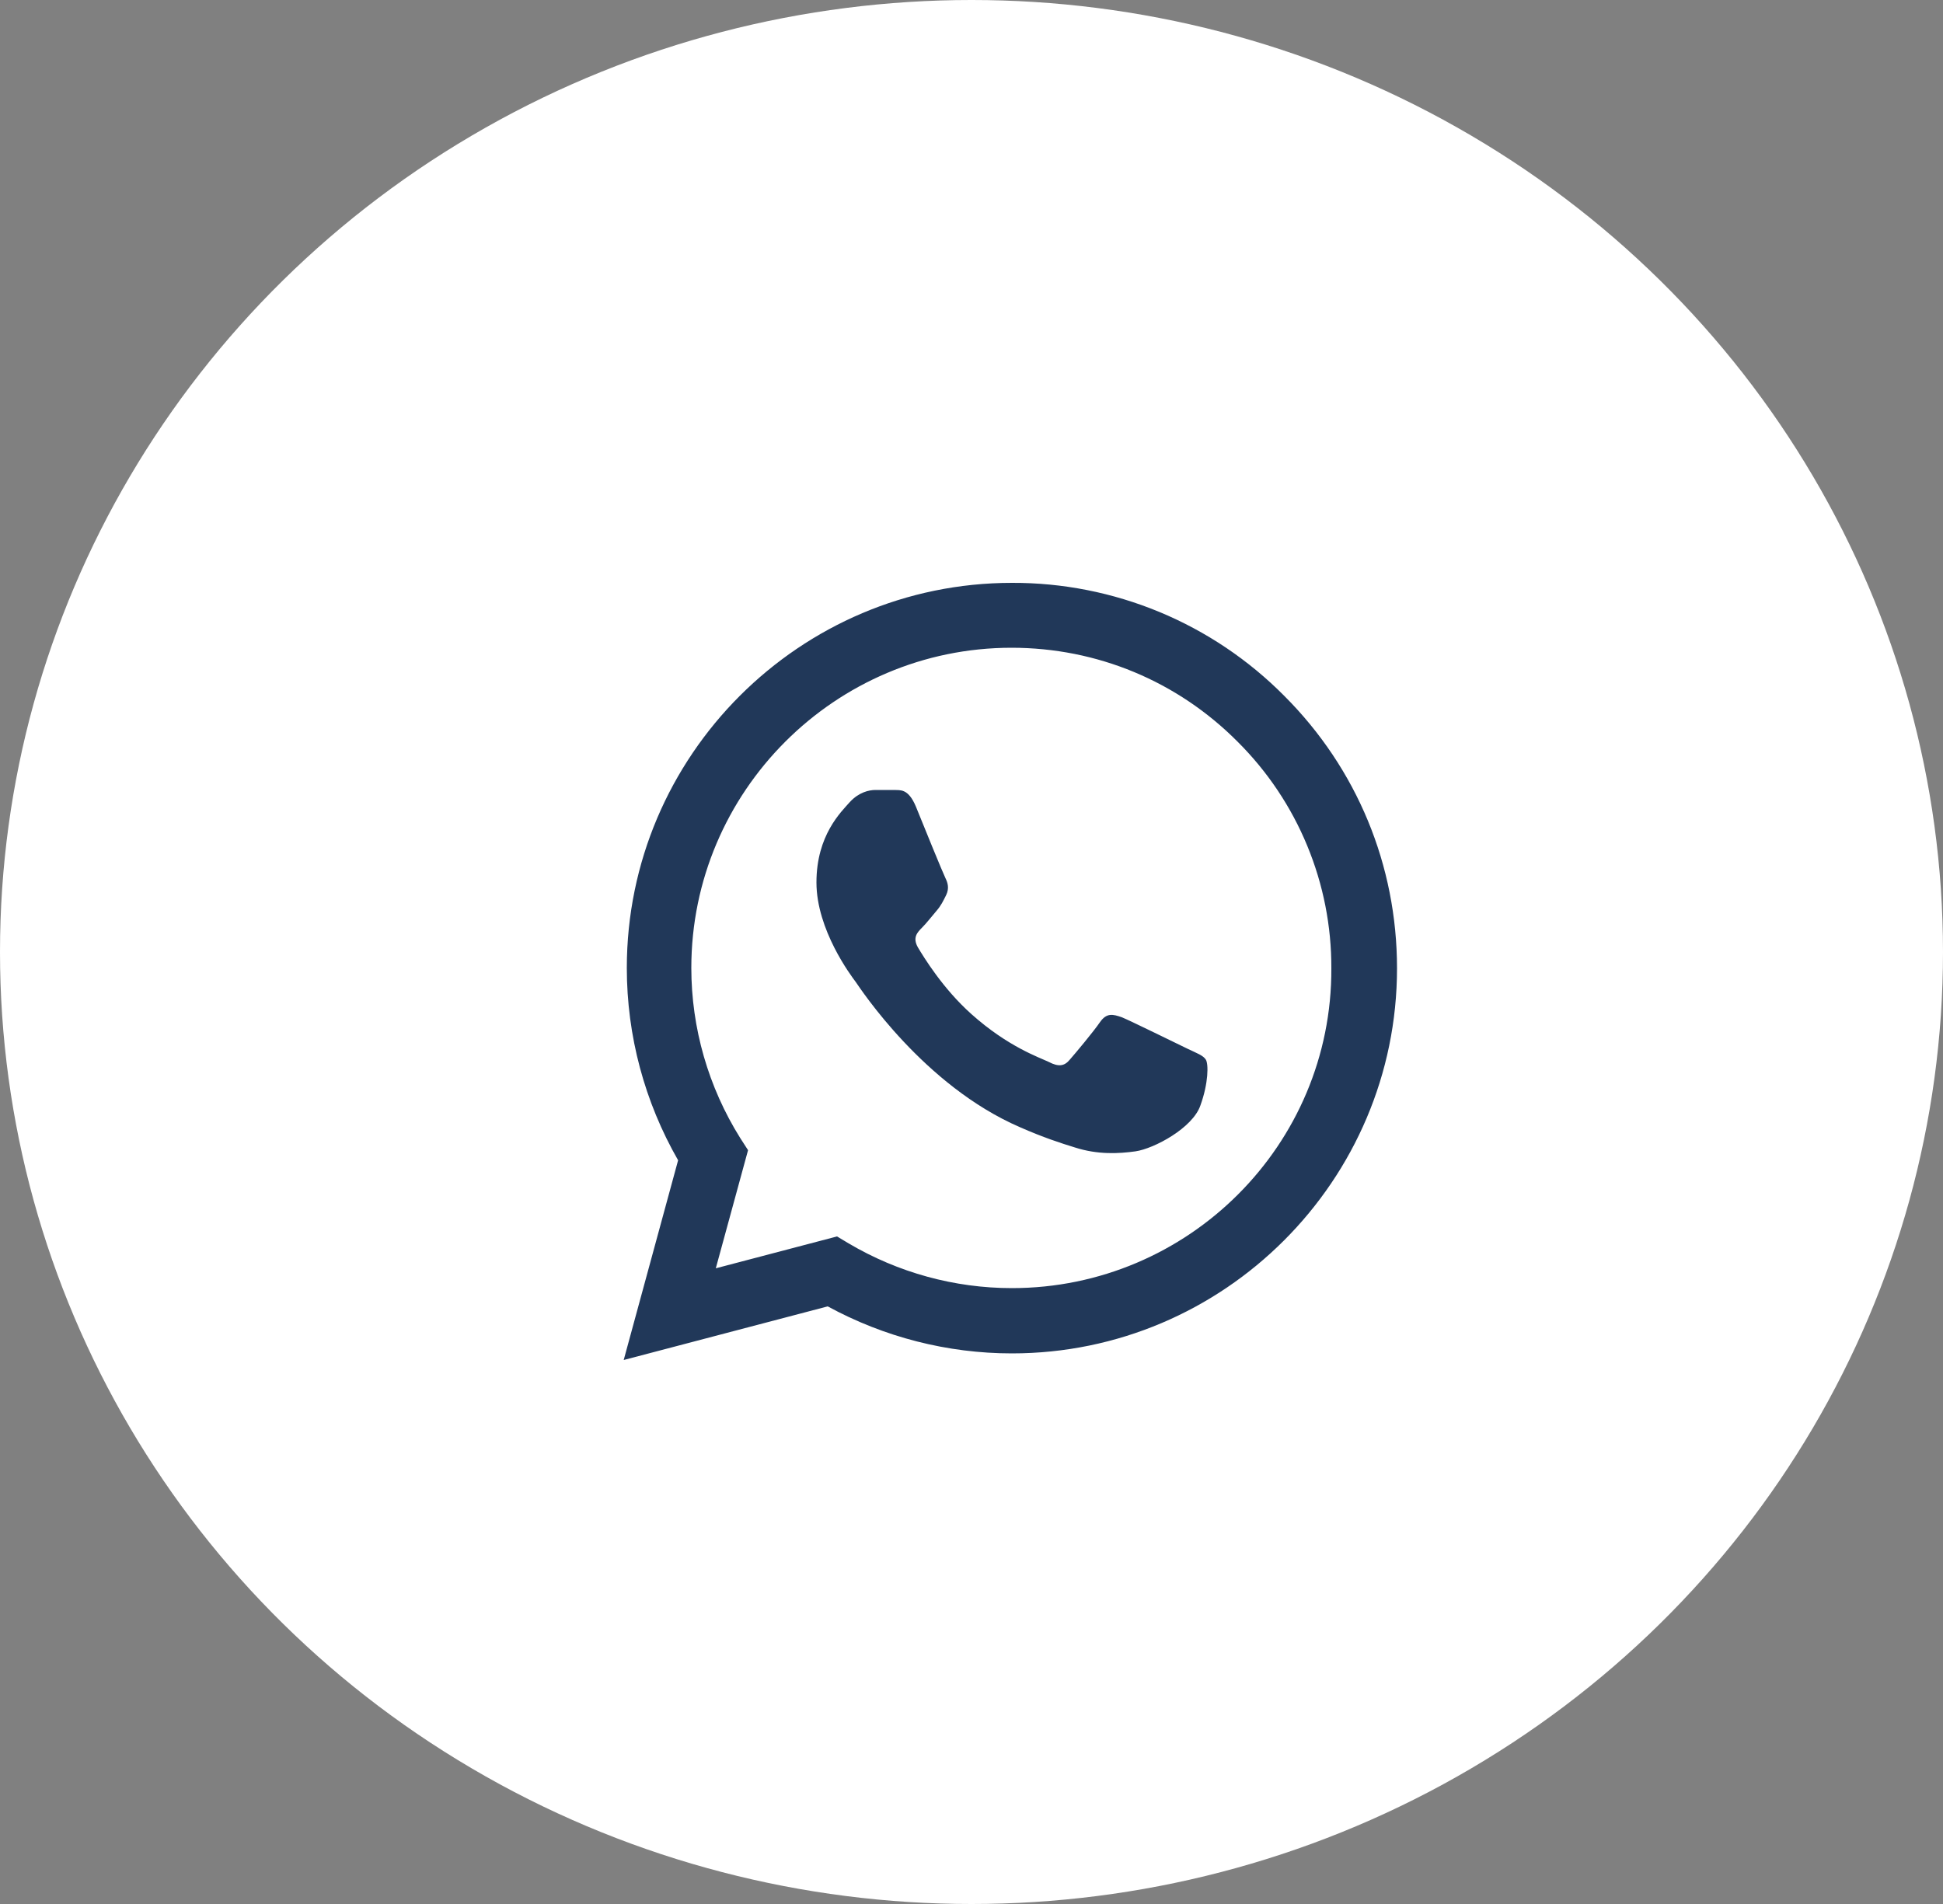
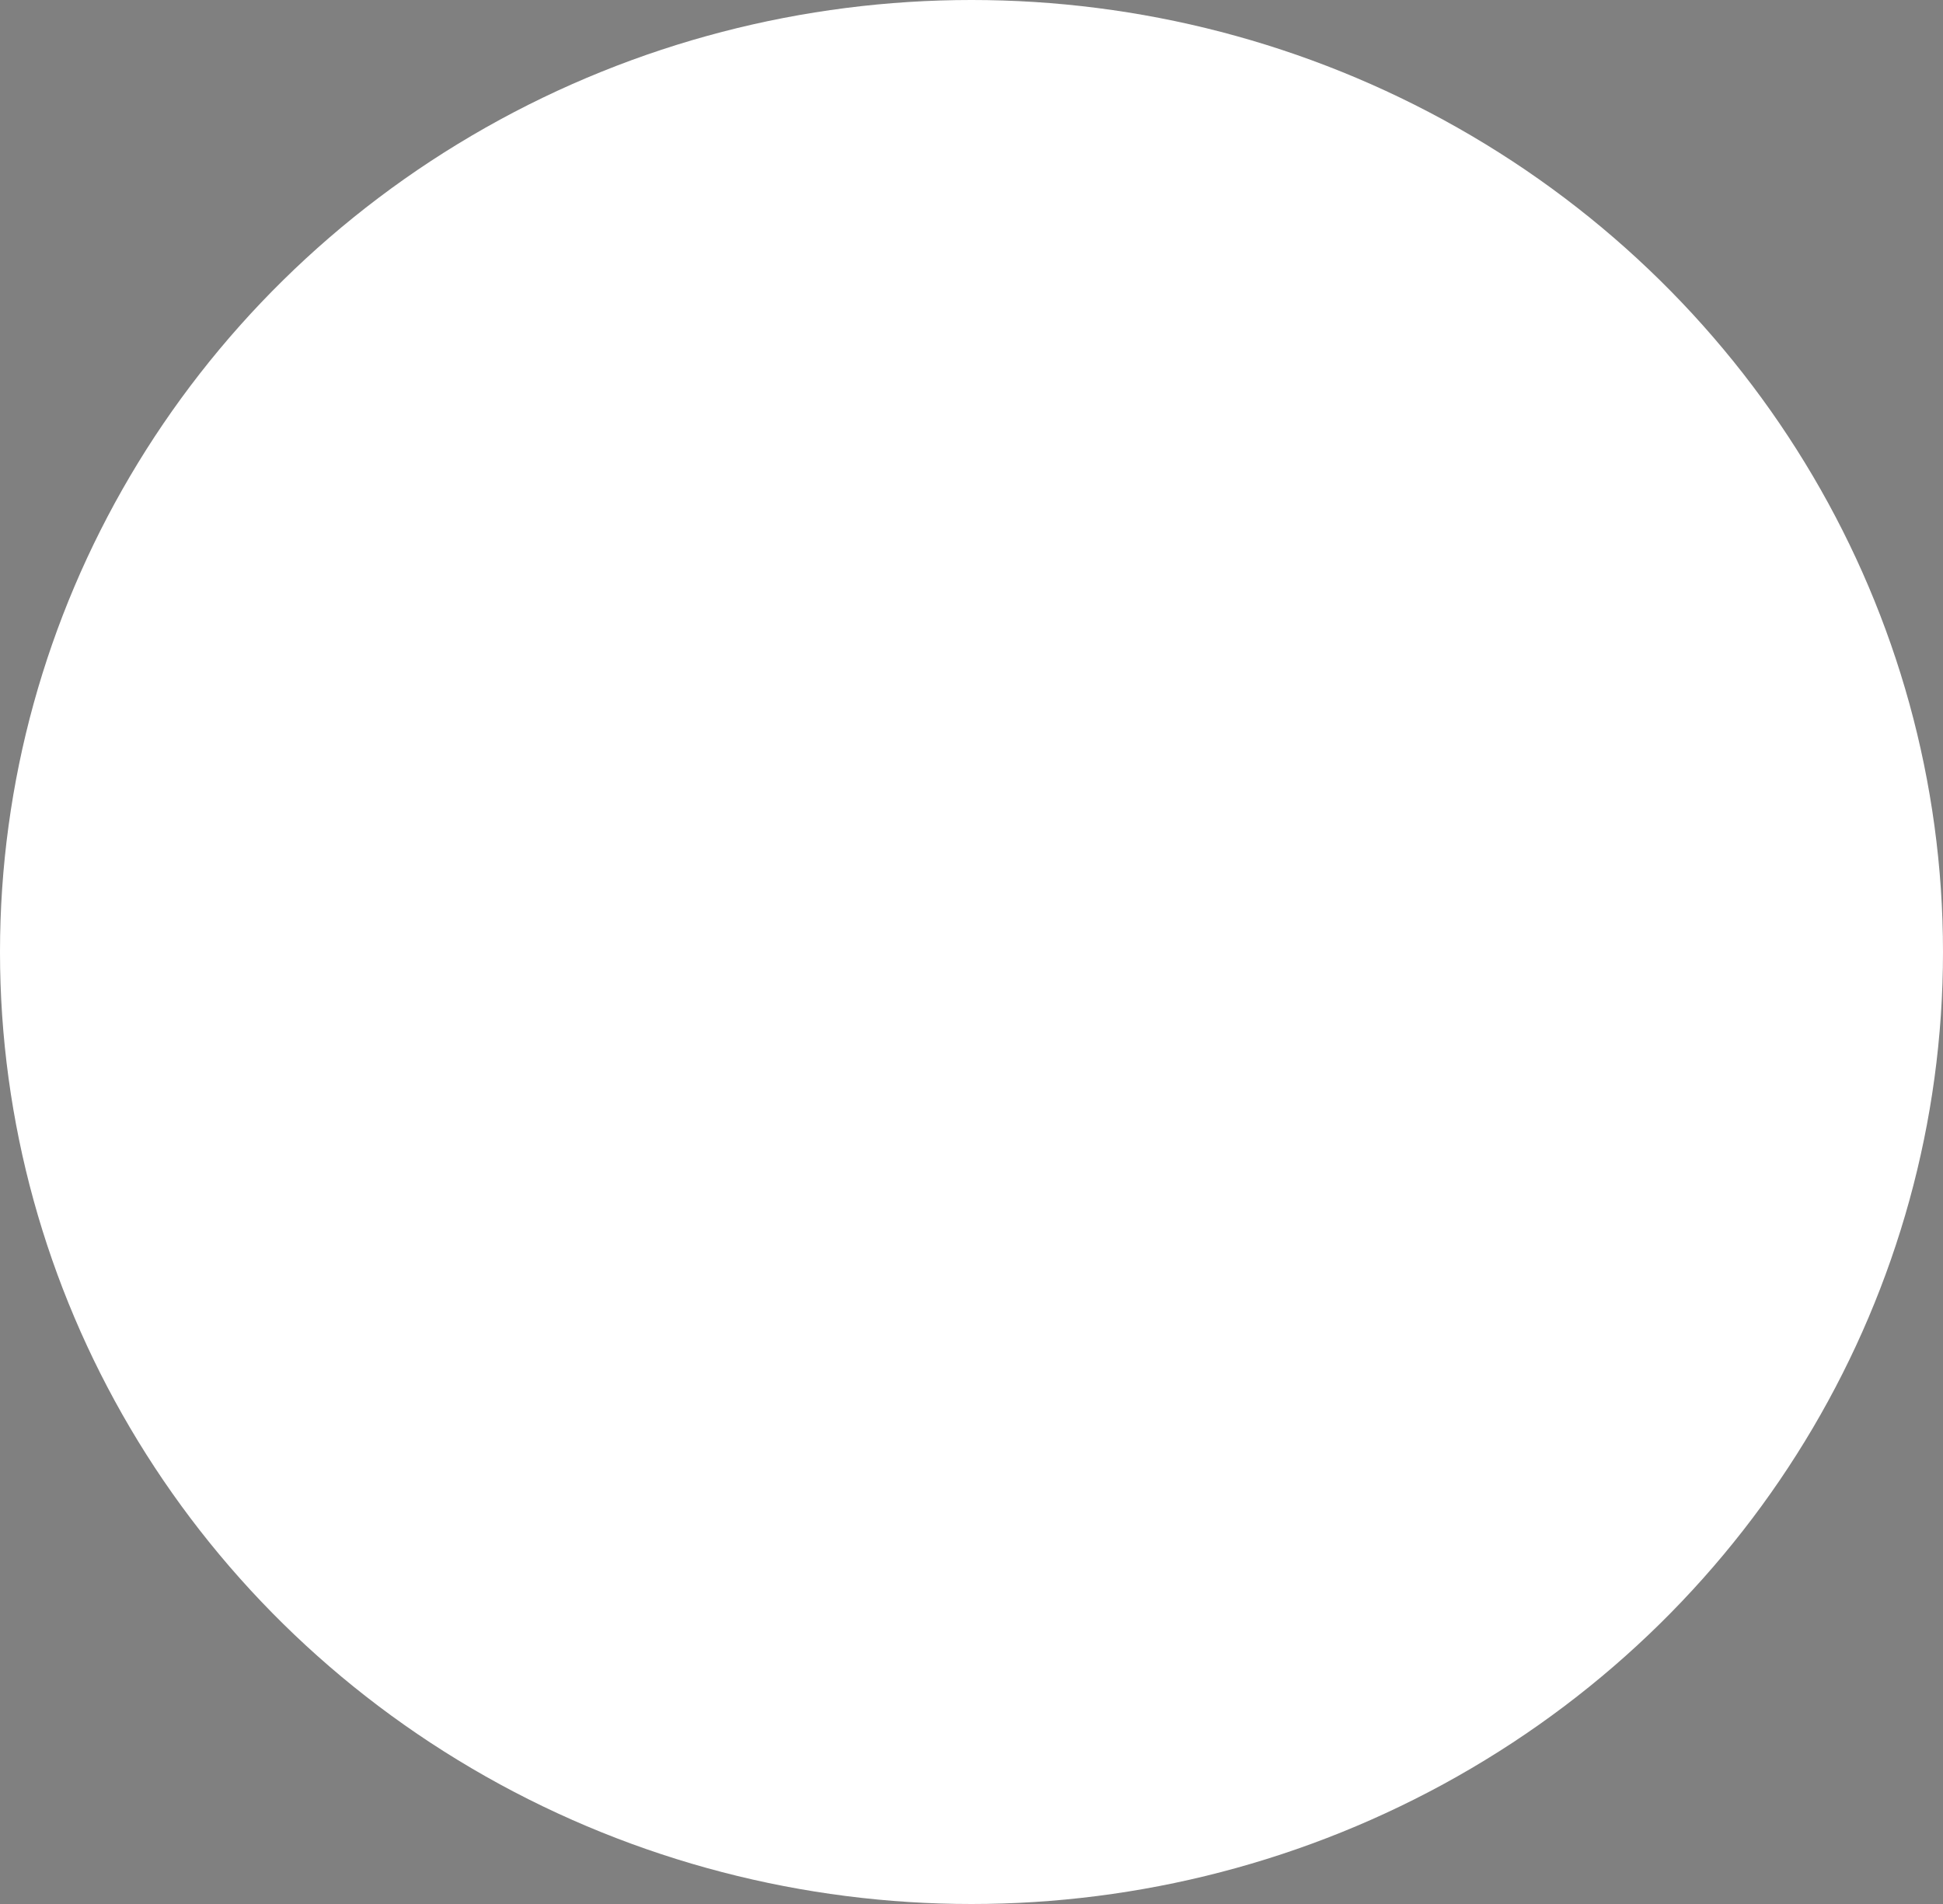
<svg xmlns="http://www.w3.org/2000/svg" width="50" height="49" viewBox="0 0 50 49" fill="none">
  <rect x="0" y="0" width="50" height="49" fill="#808080" stroke="none" />
  <ellipse cx="25" cy="24.5" rx="25" ry="24.5" fill="white" />
-   <path d="M33.05 17.91C32.133 16.984 31.041 16.25 29.838 15.75C28.634 15.251 27.343 14.995 26.04 15C20.58 15 16.13 19.45 16.13 24.91C16.13 26.66 16.59 28.36 17.45 29.86L16.05 35L21.3 33.62C22.75 34.41 24.38 34.83 26.04 34.83C31.5 34.83 35.95 30.38 35.95 24.92C35.95 22.27 34.92 19.78 33.05 17.91ZM26.04 33.15C24.56 33.15 23.11 32.75 21.84 32L21.54 31.82L18.42 32.64L19.25 29.6L19.05 29.29C18.228 27.977 17.791 26.459 17.79 24.91C17.79 20.37 21.49 16.67 26.03 16.67C28.23 16.67 30.3 17.53 31.85 19.09C32.617 19.854 33.226 20.763 33.639 21.764C34.053 22.764 34.264 23.837 34.26 24.92C34.28 29.46 30.58 33.15 26.04 33.15ZM30.56 26.99C30.31 26.87 29.09 26.27 28.87 26.18C28.64 26.1 28.48 26.06 28.31 26.3C28.14 26.55 27.67 27.11 27.53 27.27C27.39 27.44 27.24 27.46 26.99 27.33C26.74 27.21 25.94 26.94 25 26.1C24.26 25.44 23.77 24.63 23.62 24.38C23.48 24.13 23.6 24 23.73 23.87C23.84 23.76 23.98 23.58 24.1 23.44C24.22 23.3 24.27 23.19 24.35 23.03C24.43 22.86 24.39 22.72 24.33 22.6C24.27 22.48 23.77 21.26 23.57 20.76C23.37 20.28 23.16 20.34 23.01 20.33H22.53C22.36 20.33 22.1 20.39 21.87 20.64C21.65 20.89 21.01 21.49 21.01 22.71C21.01 23.93 21.9 25.11 22.02 25.27C22.14 25.44 23.77 27.94 26.25 29.01C26.84 29.27 27.3 29.42 27.66 29.53C28.25 29.72 28.79 29.69 29.22 29.63C29.7 29.56 30.69 29.03 30.89 28.45C31.1 27.87 31.1 27.38 31.03 27.27C30.96 27.16 30.81 27.11 30.56 26.99Z" fill="#213859" />
</svg>